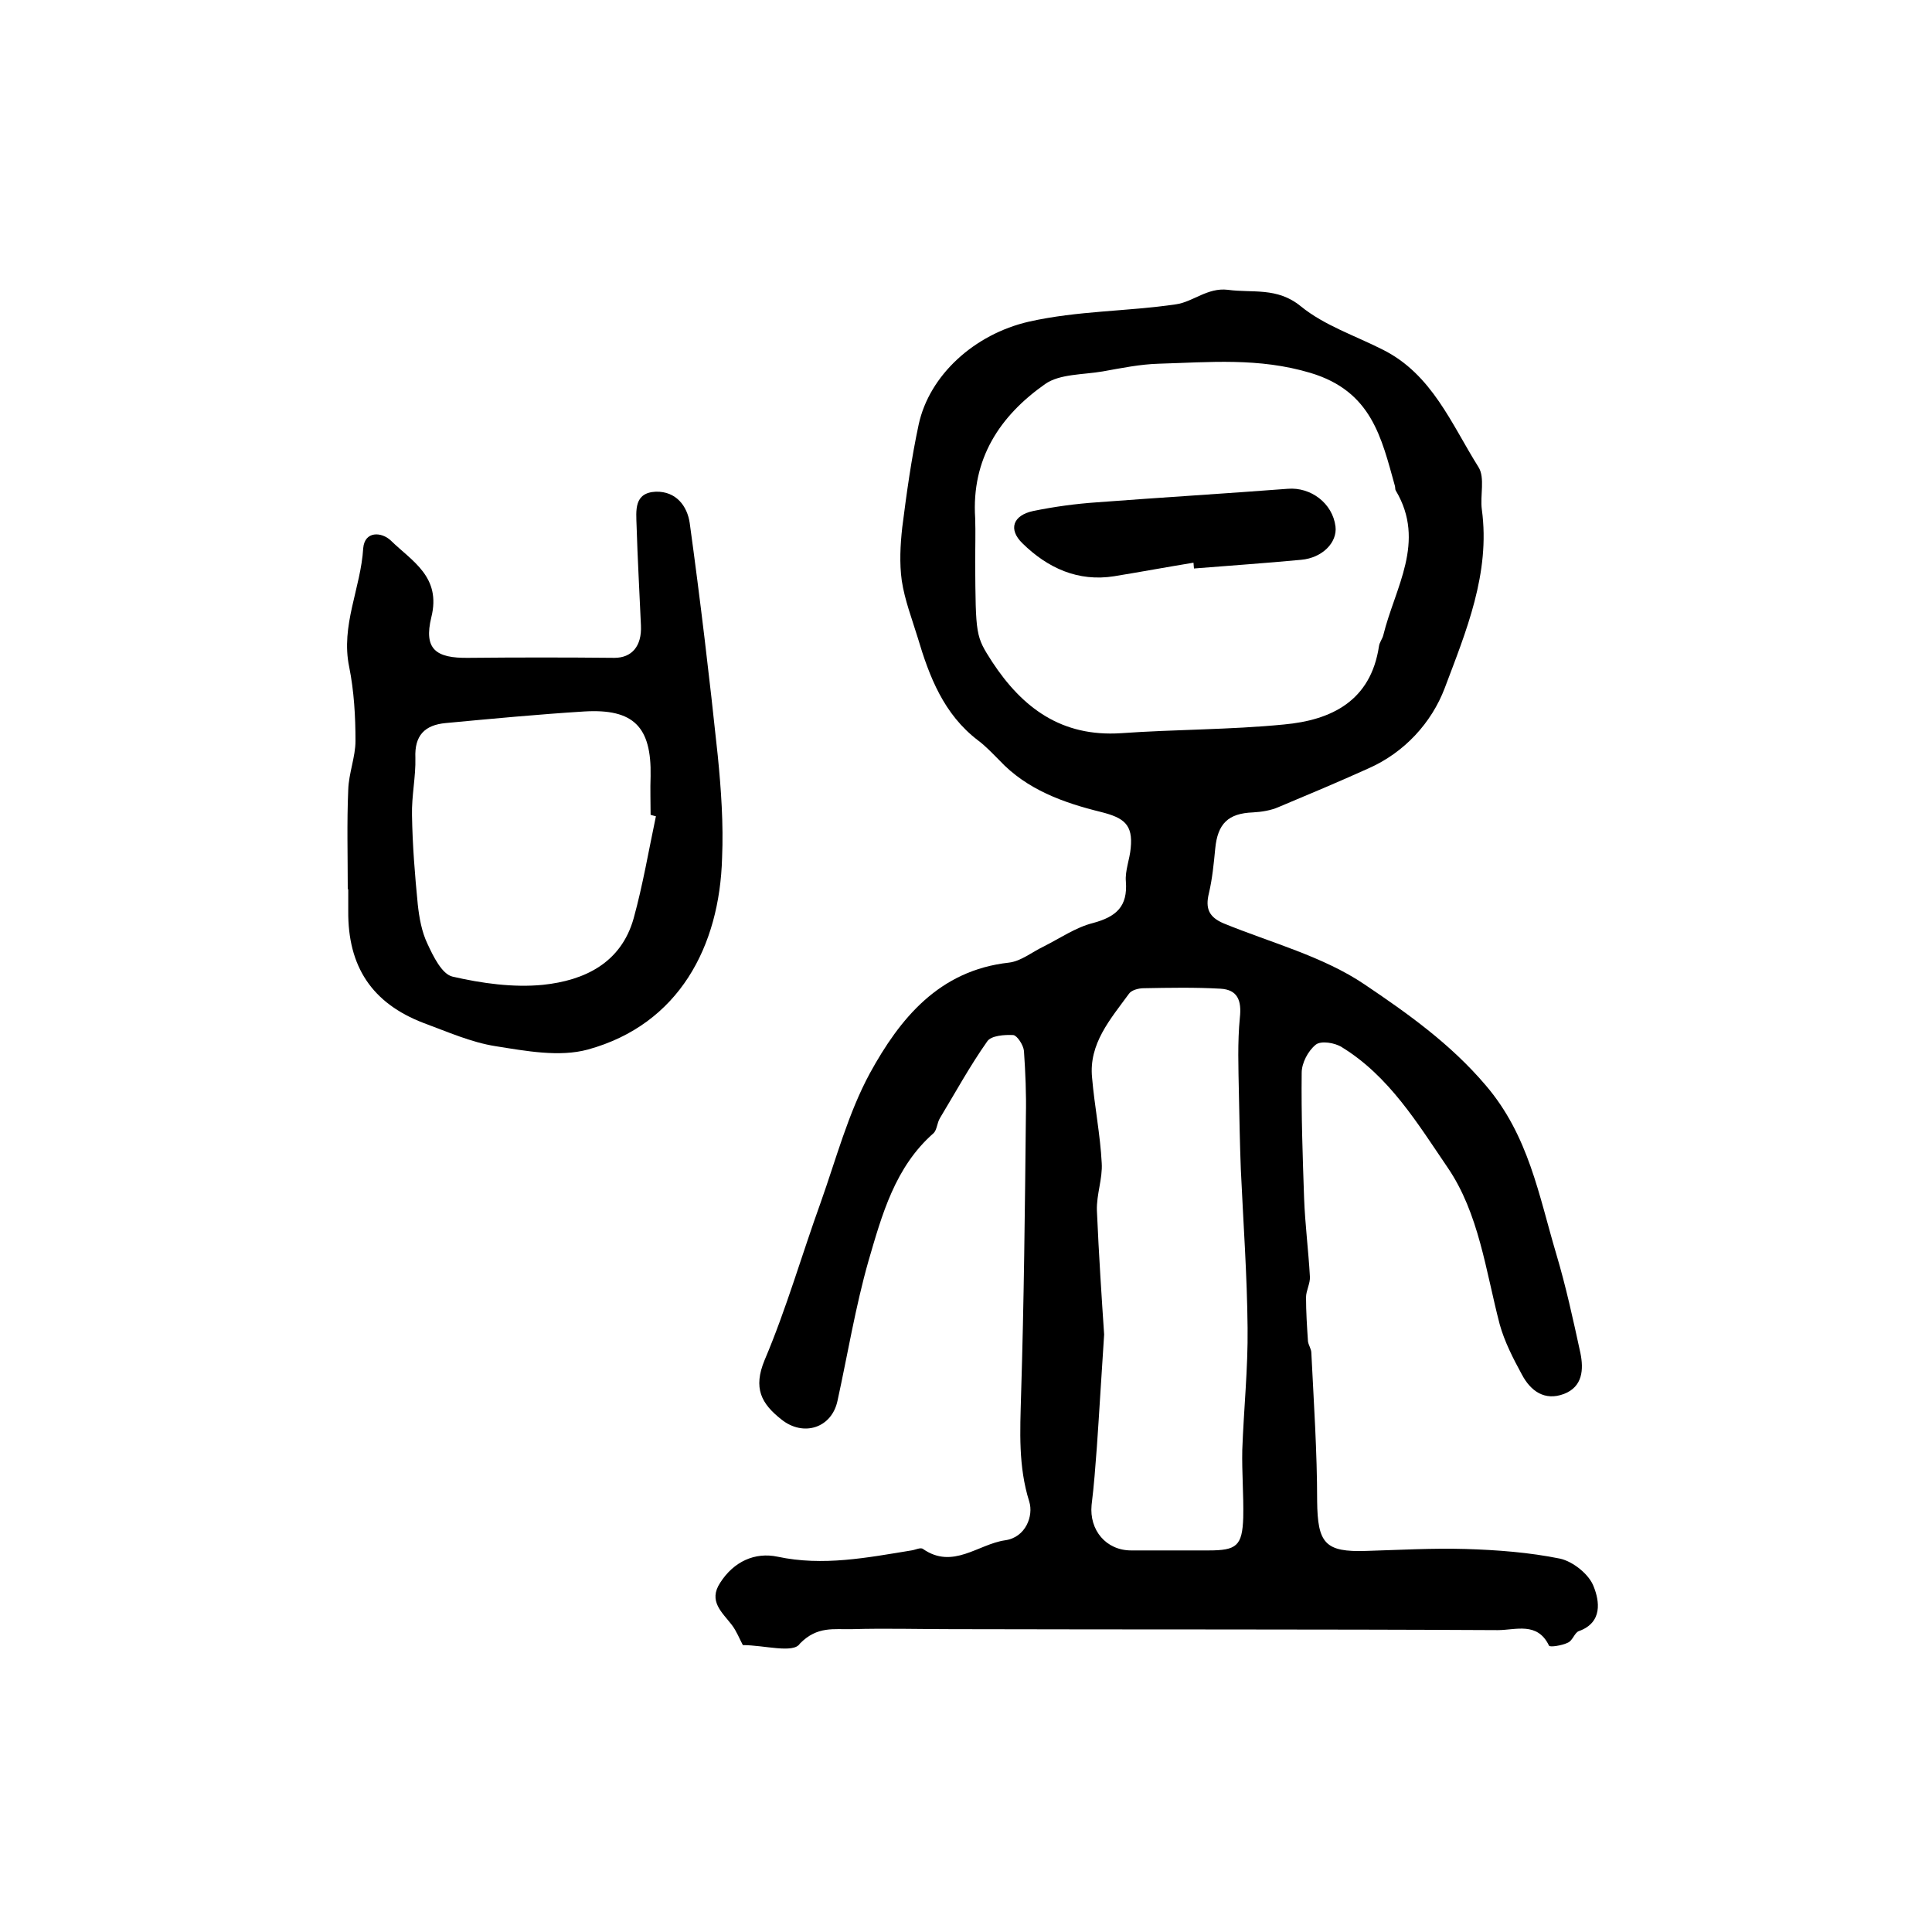
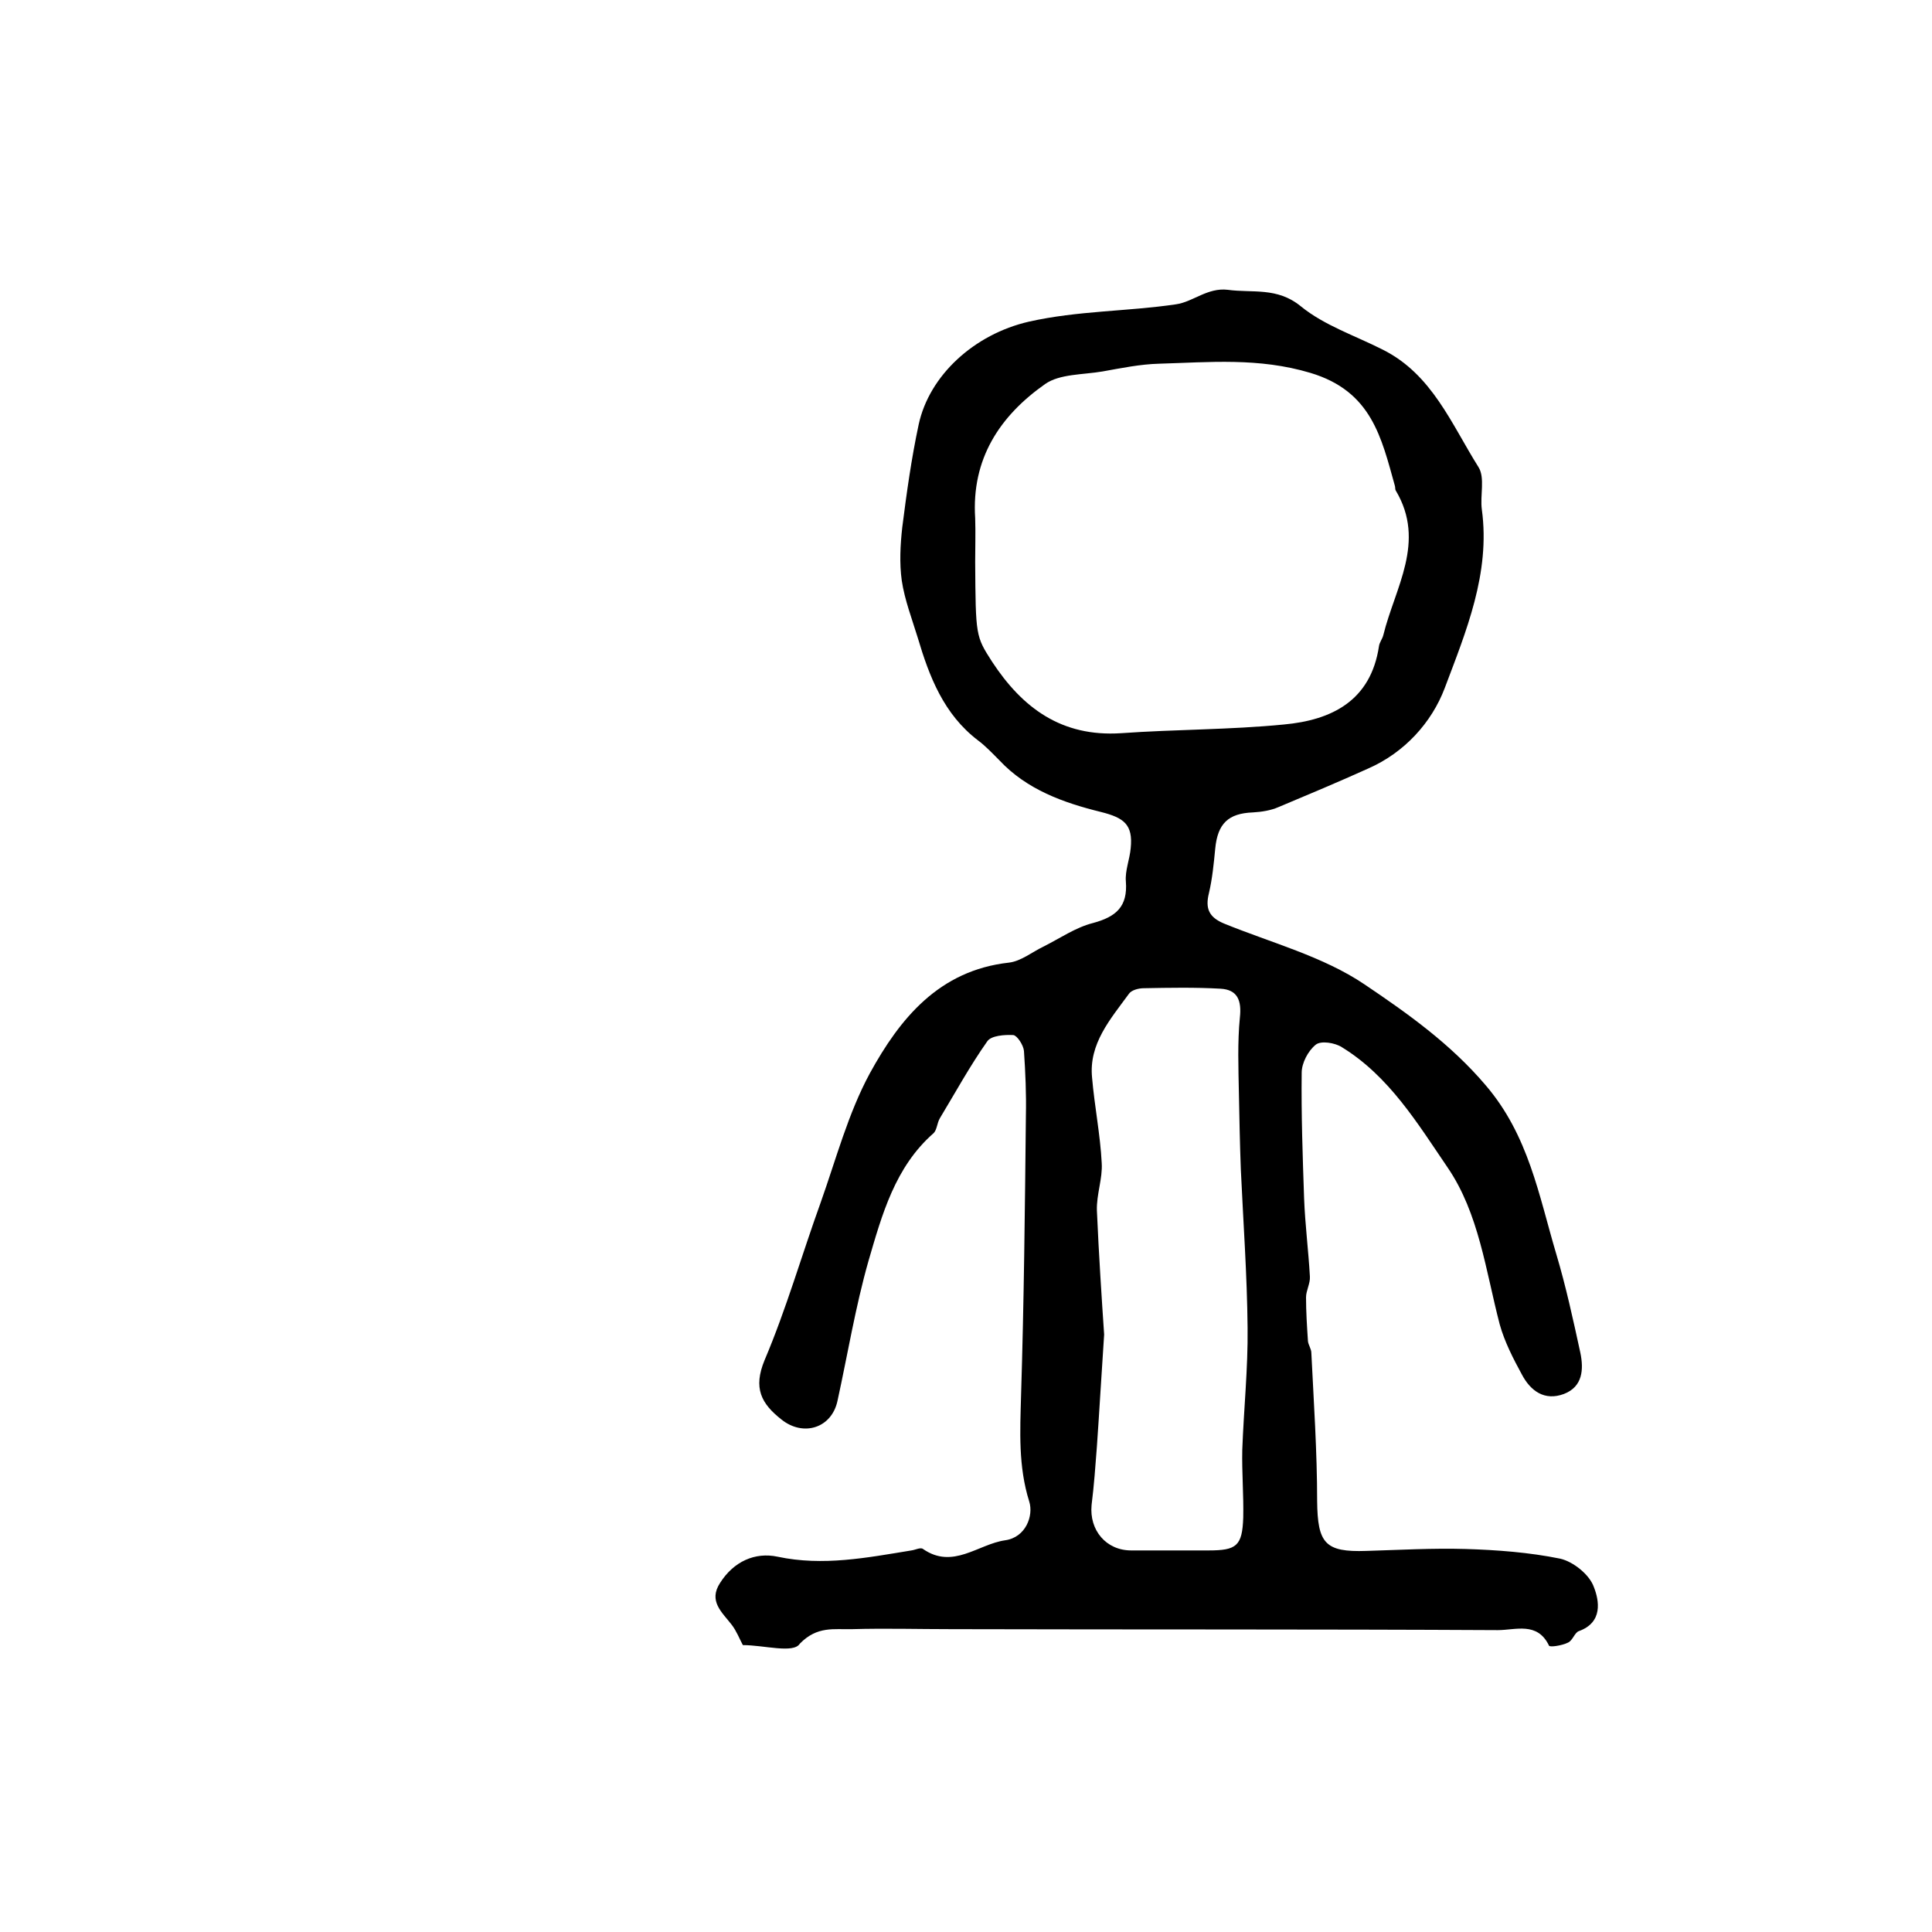
<svg xmlns="http://www.w3.org/2000/svg" version="1.1" id="图层_1" x="0px" y="0px" viewBox="0 0 400 400" style="enable-background:new 0 0 400 400;" xml:space="preserve">
  <style type="text/css">
	.st0{fill:#FFFFFF;}
</style>
  <g>
    <path d="M153.8,340.6c-0.7-1.3-1.3-2.9-2.3-4.2c-2-2.6-4.9-4.9-2.4-8.7c2.8-4.4,7.2-6.4,11.9-5.4c9.4,2,18.5,0.2,27.7-1.3   c0.8-0.1,1.9-0.7,2.4-0.3c6.2,4.3,11.4-1,17-1.8c4.3-0.6,5.9-5.1,5-8c-2.3-7.3-1.9-14.6-1.7-22c0.6-19.3,0.8-38.6,1-57.9   c0.1-4.5-0.1-9-0.4-13.4c-0.1-1.2-1.4-3.2-2.2-3.3c-1.8-0.1-4.6,0.1-5.4,1.3c-3.6,5.1-6.6,10.6-9.8,15.9c-0.6,1-0.6,2.4-1.3,3.1   c-8,7-10.7,16.9-13.5,26.5c-2.7,9.5-4.3,19.3-6.4,28.9c-1.2,5.7-7.1,7.5-11.6,3.9c-4.2-3.3-5.9-6.5-3.5-12.3   c4.5-10.6,7.7-21.8,11.6-32.6c3.2-9,5.7-18.5,10.2-26.8c6.2-11.3,14.3-21.3,28.8-22.9c2.5-0.3,4.8-2.2,7.1-3.3   c3.4-1.7,6.7-4,10.3-4.9c4.8-1.3,7.2-3.4,6.8-8.6c-0.2-2.2,0.8-4.6,1-6.9c0.5-4.9-1.4-6.3-6.2-7.5c-7.7-1.9-15.3-4.6-21-10.7   c-1.4-1.4-2.8-2.9-4.4-4.1c-7.1-5.4-10.1-13.2-12.5-21.3c-1.2-3.9-2.7-7.8-3.3-11.8c-0.5-3.6-0.3-7.4,0.1-11   c0.9-7.1,1.9-14.3,3.4-21.3c2.2-10.2,11.5-18.7,22.8-21.3c10.2-2.3,20.4-2.1,30.5-3.6c3.5-0.5,6.5-3.5,10.7-3   c5.1,0.7,10.2-0.6,15.1,3.4c4.9,4,11.3,6.1,17,9c10.2,5.1,14.2,15.4,19.8,24.3c1.4,2.2,0.3,5.9,0.7,8.8c1.8,13.2-3.3,25.3-7.7,37   c-2.7,7.1-8.3,13.3-15.8,16.6c-6.2,2.8-12.4,5.4-18.6,8c-1.6,0.7-3.5,1-5.3,1.1c-5.1,0.2-7.3,2.3-7.8,7.5c-0.3,3.1-0.6,6.2-1.3,9.2   c-0.8,3.2,0,5,3.1,6.3c9.8,4,20.5,6.8,29.1,12.6c8.9,6,17.8,12.3,25.1,20.9c8.9,10.4,11,22.8,14.6,34.9c2,6.7,3.5,13.6,5,20.5   c0.7,3.4,0.5,7-3.4,8.5c-4,1.5-6.9-0.6-8.7-4c-1.8-3.3-3.6-6.8-4.6-10.4c-2.9-11.1-4.3-23-10.8-32.5c-6.2-9.1-12.1-18.9-21.9-24.9   c-1.4-0.9-4.3-1.4-5.4-0.5c-1.6,1.3-2.9,3.8-2.9,5.8c-0.1,8.7,0.2,17.3,0.5,26c0.2,5.4,0.9,10.8,1.2,16.2c0.1,1.4-0.8,2.9-0.8,4.3   c0,3,0.2,6.1,0.4,9.1c0.1,0.8,0.7,1.6,0.7,2.4c0.5,10.2,1.2,20.5,1.2,30.7c0.1,8.7,1.6,10.6,10.2,10.3c6.8-0.2,13.7-0.6,20.5-0.4   c6.6,0.2,13.2,0.7,19.6,2c2.7,0.6,6.1,3.3,7,5.9c1.1,2.8,1.9,7.3-3.1,9.1c-0.9,0.3-1.3,2-2.3,2.4c-1.2,0.6-3.8,1-3.9,0.6   c-2.4-5-6.9-3.2-10.6-3.2c-37.7-0.2-75.3-0.1-113-0.2c-6.9,0-13.8-0.2-20.7,0c-3.7,0.1-7.2-0.7-10.8,3   C164.3,342.4,158.2,340.6,153.8,340.6z M201.9,116.3c0.1,15.4,0.1,15.4,3.5,20.7c6.3,9.6,14.4,15.6,26.7,14.8   c11.2-0.8,22.5-0.7,33.7-1.8c9.9-0.9,18-4.9,19.7-16.2c0.1-0.8,0.7-1.5,0.9-2.3c2.4-9.8,8.9-19.3,2.6-29.9c-0.2-0.3-0.1-0.7-0.2-1   c-2.8-10-4.8-19.6-17.5-23.4c-10.7-3.2-20.9-2.2-31.3-1.9c-3.9,0.1-7.8,0.9-11.7,1.6c-4.1,0.7-8.9,0.5-11.9,2.6   c-9.4,6.6-15.3,15.5-14.5,27.8C202,110.3,201.9,113.3,201.9,116.3z M228.6,276.3c-0.6,8.9-1,16.1-1.5,23.2c-0.3,4-0.6,8.1-1.1,12.1   c-0.5,5.2,3,9.4,8.2,9.4c5.3,0,10.7,0,16,0c5.8,0,7-0.9,7.2-6.8c0.1-4.7-0.3-9.3-0.2-14c0.3-8.4,1.2-16.9,1.1-25.3   c-0.1-10.9-0.9-21.9-1.4-32.8c-0.2-5.3-0.3-10.5-0.4-15.8c-0.1-5.2-0.3-10.5,0.2-15.6c0.4-3.6-0.5-5.8-4-6   c-5.3-0.3-10.6-0.2-15.9-0.1c-1.1,0-2.6,0.4-3.1,1.2c-3.8,5.2-8.3,10.3-7.6,17.3c0.5,5.9,1.7,11.8,2,17.7c0.2,3.2-1.1,6.5-1,9.8   C227.5,259.8,228.1,268.9,228.6,276.3z" />
-     <path d="M72,184.1c0-6.9-0.2-13.7,0.1-20.6c0.1-3.4,1.5-6.8,1.5-10.1c0-5.1-0.3-10.3-1.3-15.3c-1.8-8.6,2.4-16.3,2.9-24.6   c0.3-3.6,3.8-3.4,5.7-1.6c4.4,4.3,10.5,7.5,8.4,15.9c-1.6,6.6,0.9,8.5,7.7,8.4c10.1-0.1,20.1-0.1,30.2,0c3.6,0,5.7-2.4,5.5-6.7   c-0.3-6.9-0.7-13.8-0.9-20.6c-0.1-3.2-0.6-6.9,4-7.1c4.2-0.1,6.5,3,7,6.5c2.2,16,4.1,32,5.8,48.1c0.7,7,1.2,14.2,0.9,21.2   c-0.5,18.3-8.9,34.5-27.8,39.7c-5.9,1.6-12.8,0.3-19.1-0.7c-5.1-0.8-10-3-14.9-4.8C77,207.7,72,200.1,72.1,188.6c0-1.5,0-3,0-4.5   C72.1,184.1,72,184.1,72,184.1z M135.8,169c-0.4-0.1-0.8-0.2-1.1-0.3c0-2.7-0.1-5.3,0-8c0.2-10.2-3.5-14-13.7-13.4   c-9.6,0.6-19.1,1.5-28.7,2.4c-4.4,0.4-6.5,2.6-6.3,7.2c0.1,3.9-0.8,7.9-0.7,11.9c0.1,6.2,0.6,12.4,1.2,18.5c0.3,2.7,0.8,5.6,2,8.1   c1.2,2.6,3,6.3,5.2,6.8c6.1,1.4,12.6,2.3,18.7,1.7c8.6-0.9,16.2-4.5,18.8-13.8C133.1,183.2,134.3,176.1,135.8,169z" />
-     <path d="M247.1,116.5c-5.5,0.9-10.9,1.9-16.4,2.8c-7.5,1.2-13.8-1.7-19-6.8c-3-2.9-2-5.8,2.2-6.7c4.4-0.9,8.8-1.5,13.2-1.8   c13.2-1,26.4-1.8,39.5-2.8c4.8-0.4,9.3,3,9.9,7.8c0.4,3.3-2.7,6.5-7.1,6.9c-7.4,0.7-14.8,1.2-22.2,1.8   C247.2,117.4,247.1,116.9,247.1,116.5z" />
  </g>
</svg>